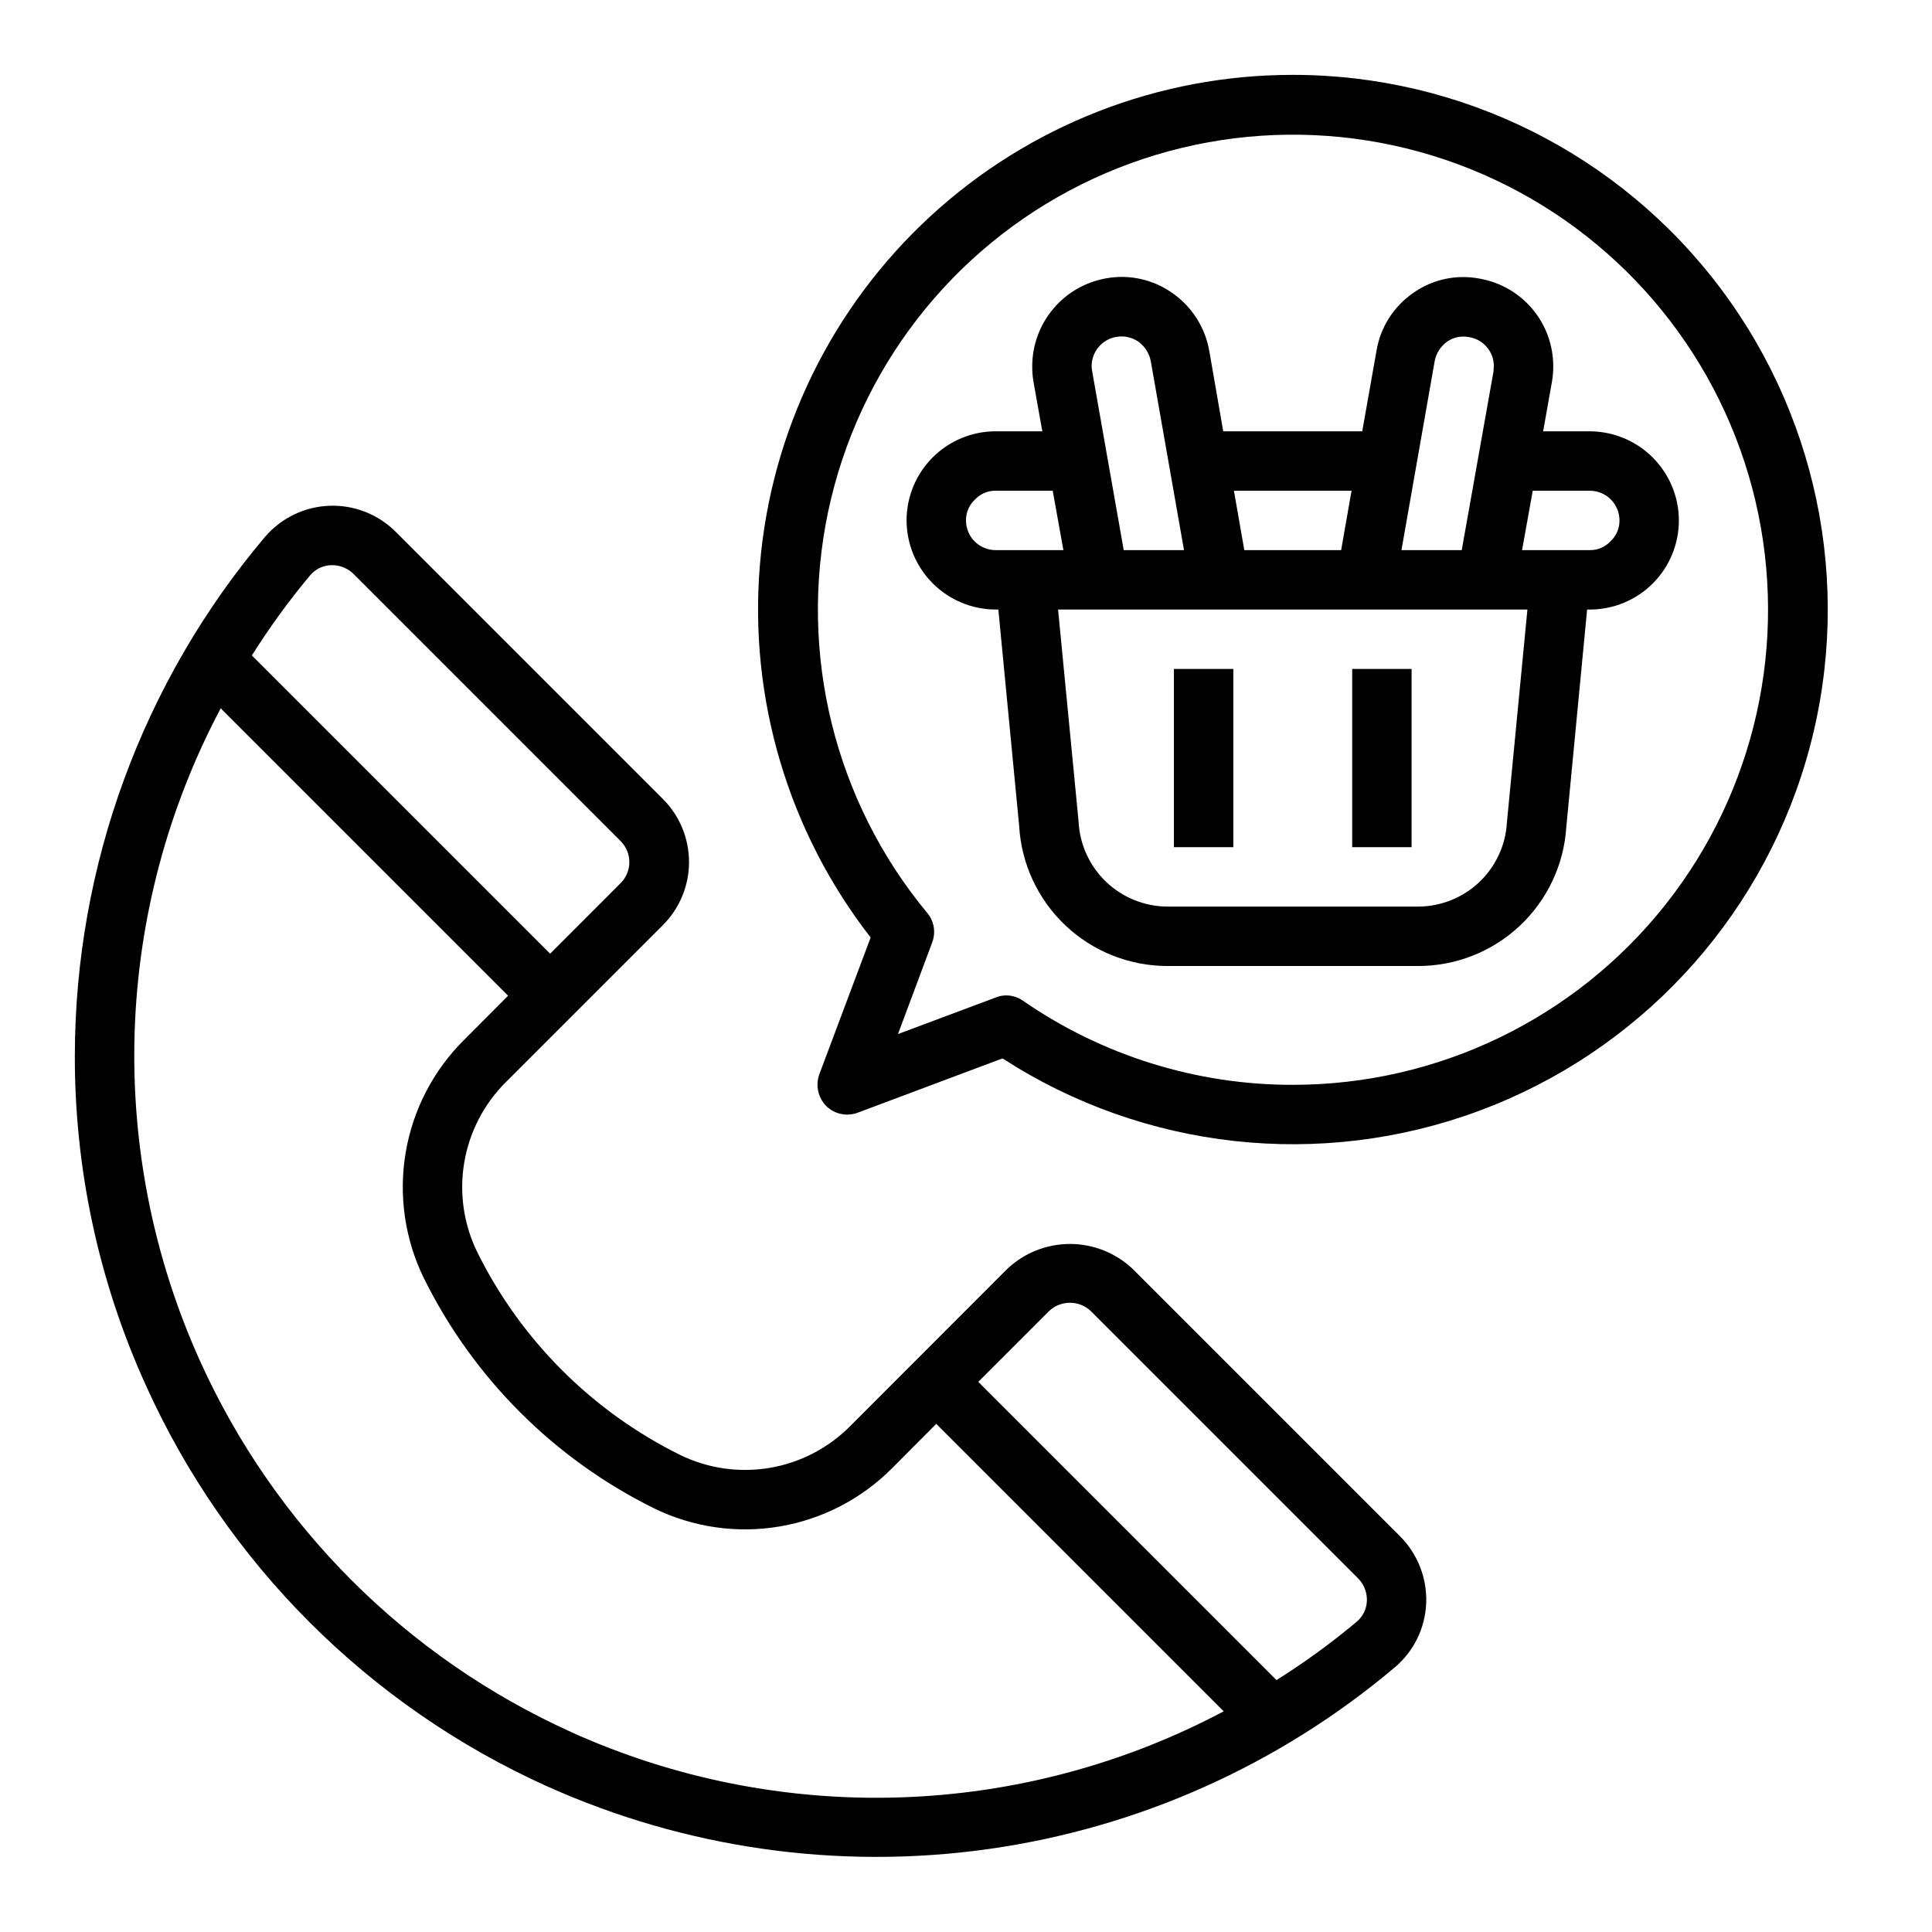
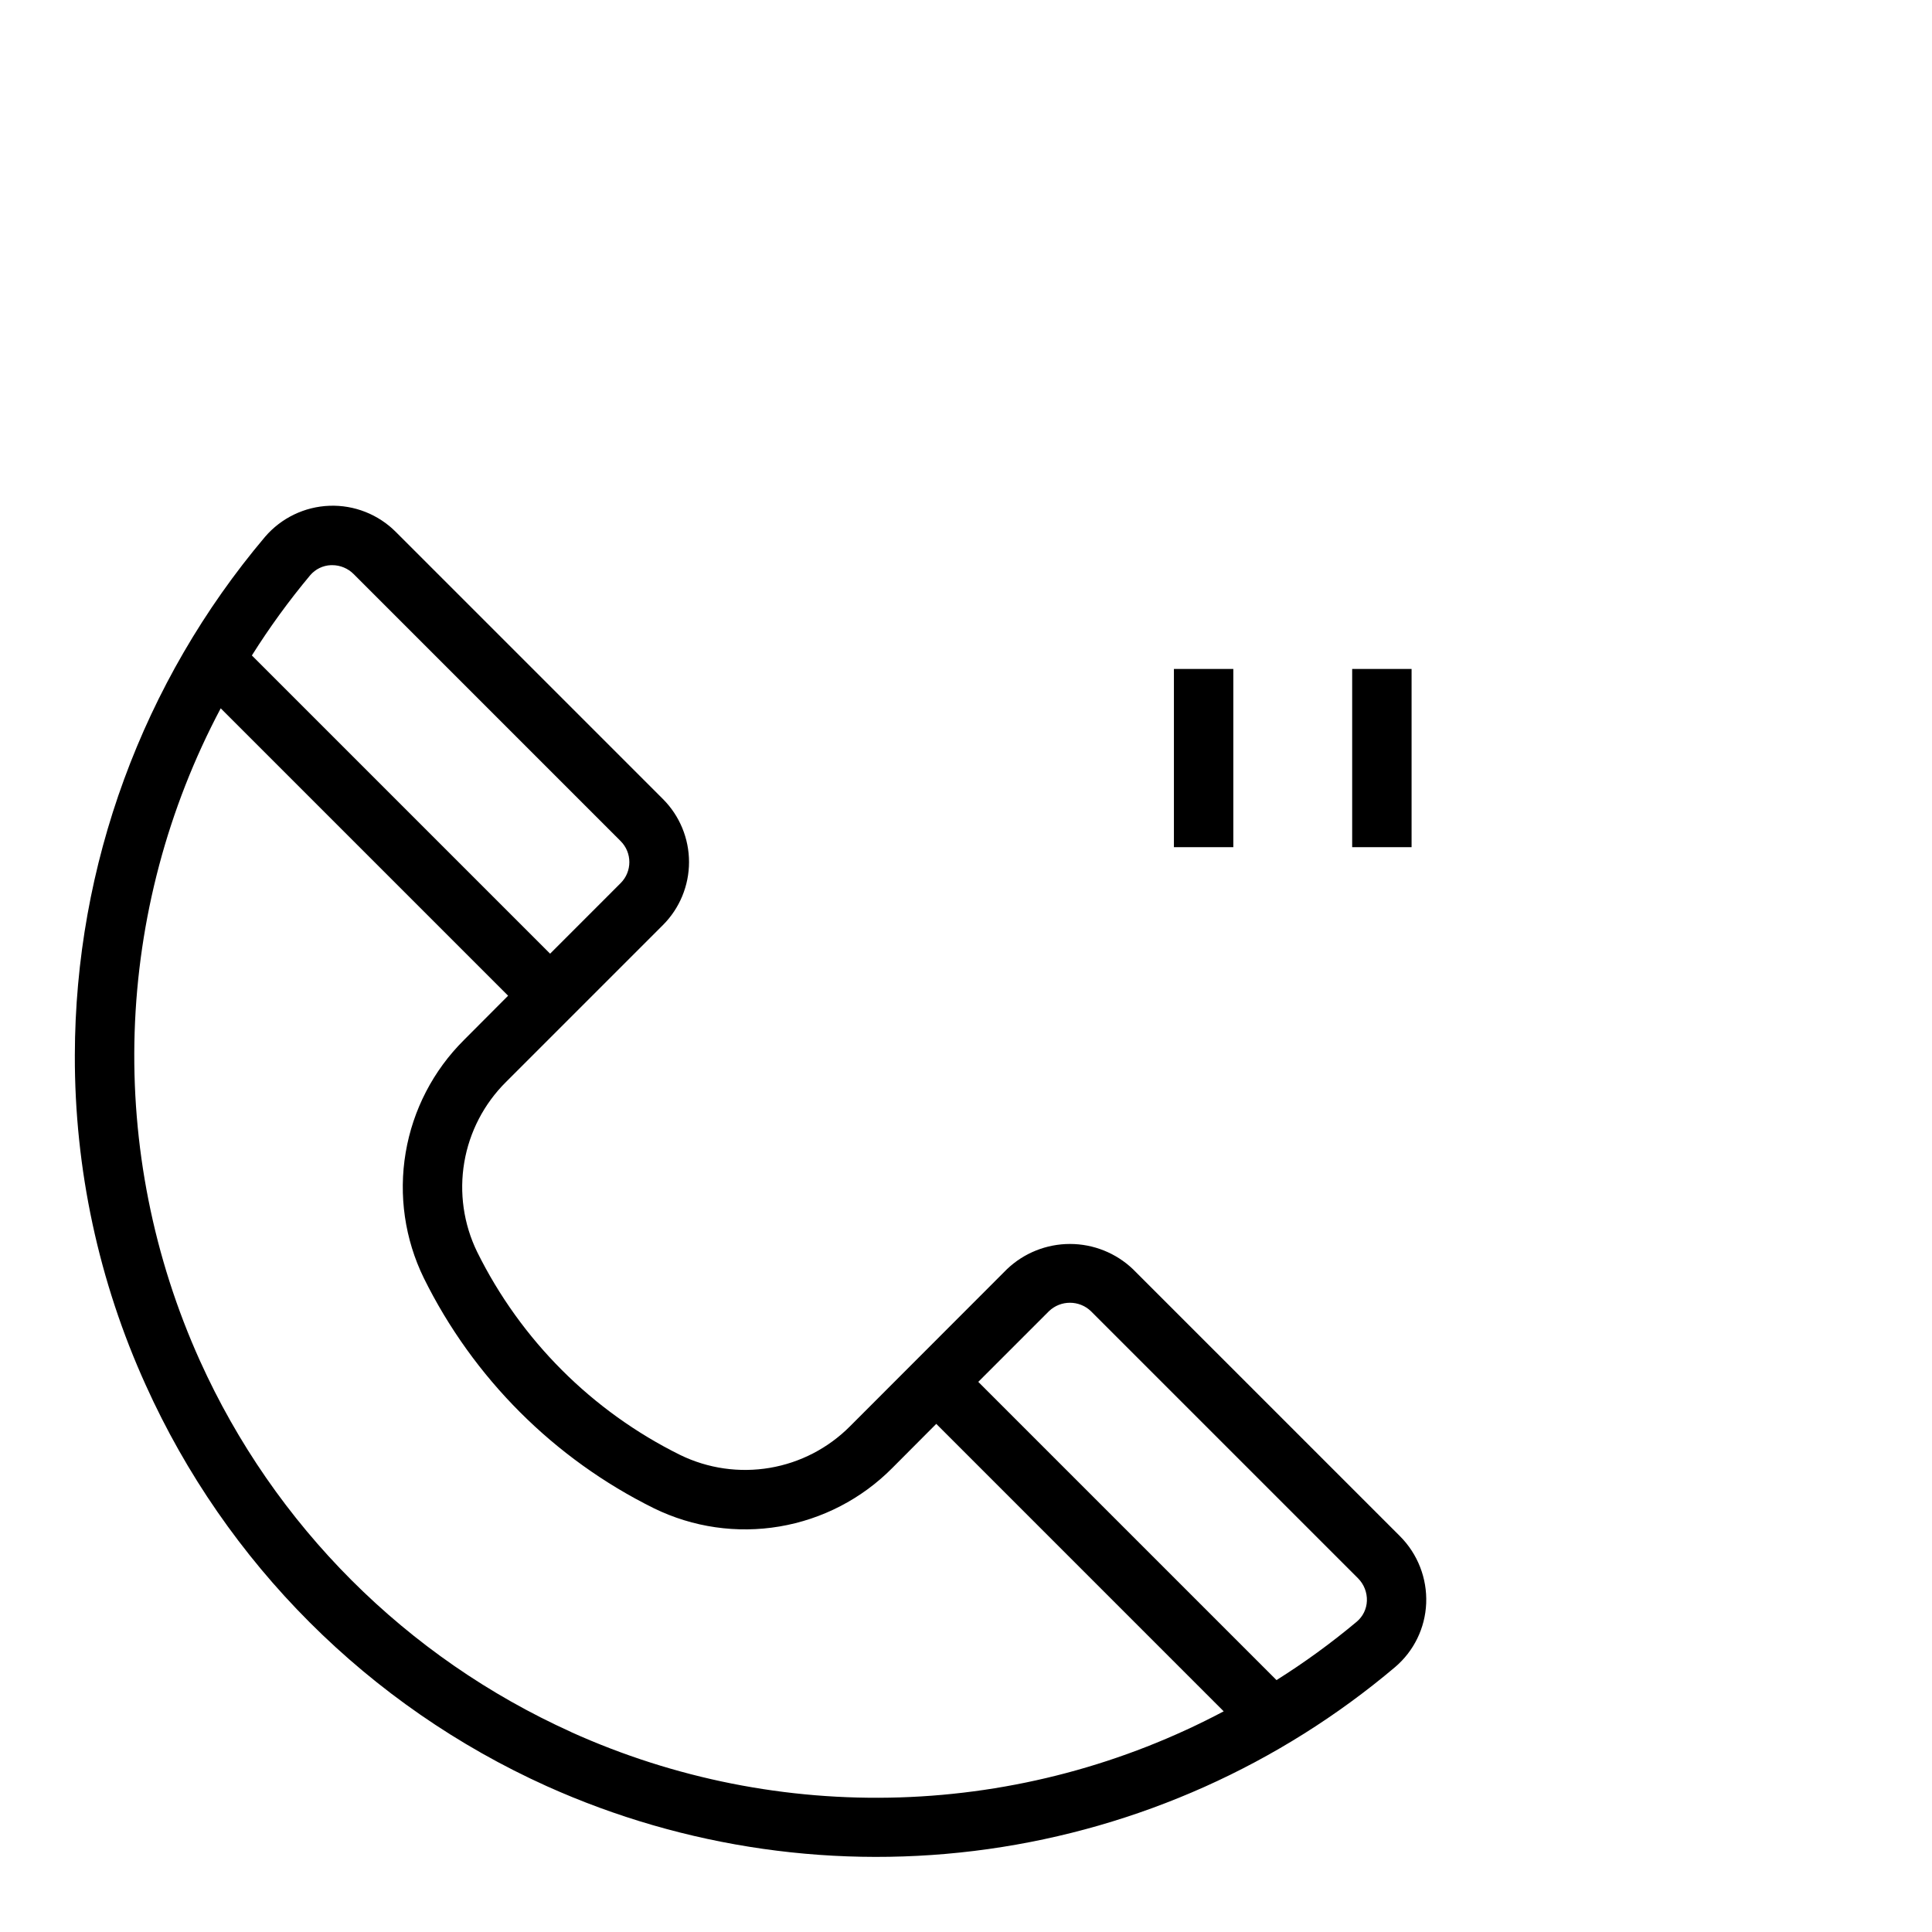
<svg xmlns="http://www.w3.org/2000/svg" fill="#000000" width="800px" height="800px" version="1.1" viewBox="144 144 512 512">
  <g>
    <path d="m444.25 480.35c-4.5-4.293-10.48-6.688-16.699-6.688s-12.199 2.394-16.699 6.688l-41.559 41.598c-5.766 5.812-13.211 9.676-21.281 11.047-8.074 1.367-16.375 0.18-23.738-3.406-23.363-11.551-42.277-30.465-53.828-53.828-3.586-7.363-4.777-15.664-3.406-23.734 1.371-8.074 5.234-15.516 11.051-21.285l41.598-41.598-0.004 0.004c4.43-4.43 6.914-10.438 6.914-16.699 0-6.262-2.484-12.266-6.914-16.695l-70.77-70.77c-4.644-4.672-11.035-7.191-17.617-6.949-6.586 0.246-12.77 3.231-17.059 8.23-32.457 38.418-50.309 87.062-50.406 137.35-0.082 30.168 6.328 60 18.801 87.469 21.289 47.191 59.078 84.98 106.27 106.27 36.637 16.48 77.188 22.258 116.97 16.672 39.781-5.586 77.172-22.312 107.86-48.246 4.969-4.234 7.949-10.352 8.219-16.875 0.27-6.641-2.246-13.09-6.938-17.793zm-218.04-183.91c1.383-1.621 3.383-2.59 5.512-2.668h0.324c2.129 0.004 4.172 0.852 5.676 2.363l70.762 70.77h-0.004c3.074 3.074 3.074 8.055 0 11.129l-18.695 18.703-79.035-79.035c4.672-7.426 9.836-14.531 15.461-21.262zm69.172 306.57v0.004c-43.691-19.719-78.684-54.711-98.398-98.402-12.336-27.328-18.254-57.121-17.301-87.09 0.957-29.969 8.758-59.32 22.809-85.812l76.164 76.164-11.699 11.738c-8.141 8.09-13.543 18.523-15.449 29.84-1.91 11.32-0.227 22.949 4.816 33.262 13.086 26.477 34.523 47.914 61 61.008 10.309 5.039 21.941 6.723 33.258 4.812 11.316-1.91 21.754-7.312 29.844-15.457l11.695-11.738 76.168 76.176 0.004 0.004c-26.492 14.051-55.844 21.855-85.816 22.809-29.969 0.957-59.762-4.961-87.094-17.297zm208.16-29.238v0.004c-6.727 5.633-13.828 10.801-21.254 15.469l-79.035-79.035 18.727-18.727c3.109-2.984 8.023-2.984 11.133 0l70.77 70.77c1.586 1.586 2.441 3.762 2.359 6.004-0.078 2.141-1.059 4.144-2.699 5.519z" />
-     <path d="m486.59 163.84c-35.543-0.012-69.789 13.336-95.949 37.398s-42.316 57.078-45.262 92.5c-2.949 35.418 7.527 70.652 29.352 98.707l-13.617 36.289h-0.004c-1.02 2.902-0.32 6.129 1.812 8.344 2.195 2.168 5.445 2.875 8.344 1.812l38.414-14.406c37.52 24.289 84.301 29.453 126.21 13.93 41.91-15.52 74.043-49.906 86.695-92.773 12.648-42.867 4.332-89.191-22.441-124.98-26.773-35.789-68.863-56.848-113.56-56.82zm0 267.65v0.004c-25.535 0.02-50.473-7.754-71.477-22.281-1.309-0.934-2.879-1.43-4.488-1.414-0.945 0-1.883 0.188-2.754 0.551l-25.898 9.684 9.055-24.246h-0.004c1.023-2.637 0.543-5.617-1.258-7.797-24.562-29.594-34.246-68.797-26.293-106.43 7.949-37.629 32.668-69.559 67.102-86.688 34.434-17.133 74.809-17.582 109.62-1.227 34.809 16.359 60.234 47.73 69.023 85.172 8.789 37.441-0.02 76.848-23.91 106.99-23.895 30.137-60.254 47.699-98.715 47.684z" />
-     <path d="m565.31 258.3h-12.359l2.363-13.305-0.004 0.004c0.223-1.328 0.328-2.672 0.316-4.016-0.016-5.539-1.98-10.895-5.551-15.125-3.57-4.234-8.516-7.07-13.973-8.02-6.121-1.184-12.461 0.18-17.555 3.777-5.207 3.574-8.734 9.117-9.762 15.352l-3.777 21.332h-36.84l-3.699-21.332h-0.004c-1.09-6.227-4.637-11.758-9.84-15.352-5.07-3.574-11.367-4.965-17.473-3.856-5.473 0.957-10.434 3.809-14.016 8.055s-5.559 9.613-5.586 15.168c-0.012 1.371 0.094 2.738 0.312 4.094l2.363 13.227-12.359-0.004c-6.266 0-12.27 2.488-16.699 6.918s-6.918 10.438-6.918 16.699c0.02 6.258 2.512 12.254 6.938 16.68 4.426 4.422 10.422 6.918 16.68 6.938h0.707l5.512 57.309c0.562 10.039 4.945 19.48 12.25 26.391 7.305 6.906 16.977 10.762 27.031 10.766h66.441c10.004 0.012 19.641-3.793 26.938-10.641 7.301-6.844 11.715-16.215 12.344-26.203l5.512-57.625 0.707 0.004c6.262 0 12.27-2.488 16.699-6.918 4.426-4.43 6.914-10.438 6.914-16.699-0.016-6.258-2.512-12.254-6.938-16.68-4.422-4.422-10.418-6.918-16.676-6.938zm-41.094-18.656c0.41-2.062 1.594-3.894 3.305-5.117 1.703-1.172 3.805-1.598 5.828-1.18 3.75 0.605 6.516 3.836 6.531 7.637 0 0.551-0.078 0.945-0.078 1.418l-8.422 47.387h-15.98zm-22.043 34.402-2.754 15.742h-25.664l-2.754-15.742zm-62.27-40.777h0.004c2.004-0.34 4.066 0.113 5.746 1.258 1.715 1.223 2.894 3.055 3.305 5.117l8.816 50.145h-15.977l-8.344-47.312-0.004 0.004c-0.09-0.496-0.141-0.996-0.156-1.496 0.027-3.84 2.82-7.102 6.613-7.715zm-32.035 56.52c-4.348 0-7.871-3.523-7.871-7.871-0.02-2.125 0.867-4.156 2.438-5.59 1.41-1.488 3.383-2.316 5.434-2.281h15.113l2.832 15.742zm135.48 72.188c-0.34 6.016-2.969 11.672-7.344 15.812-4.375 4.141-10.168 6.453-16.191 6.465h-66.441c-6.07-0.031-11.898-2.391-16.281-6.594-4.379-4.207-6.977-9.934-7.258-16l-5.43-56.125h124.38zm27.395-74.469c-1.41 1.488-3.379 2.316-5.43 2.281h-17.949l2.832-15.742h15.117c2.086 0 4.09 0.828 5.566 2.305 1.477 1.477 2.305 3.481 2.305 5.566 0.02 2.125-0.871 4.16-2.441 5.59z" />
    <path d="m502.34 321.28h15.742v47.23h-15.742z" />
    <path d="m455.1 321.28h15.742v47.23h-15.742z" />
  </g>
</svg>